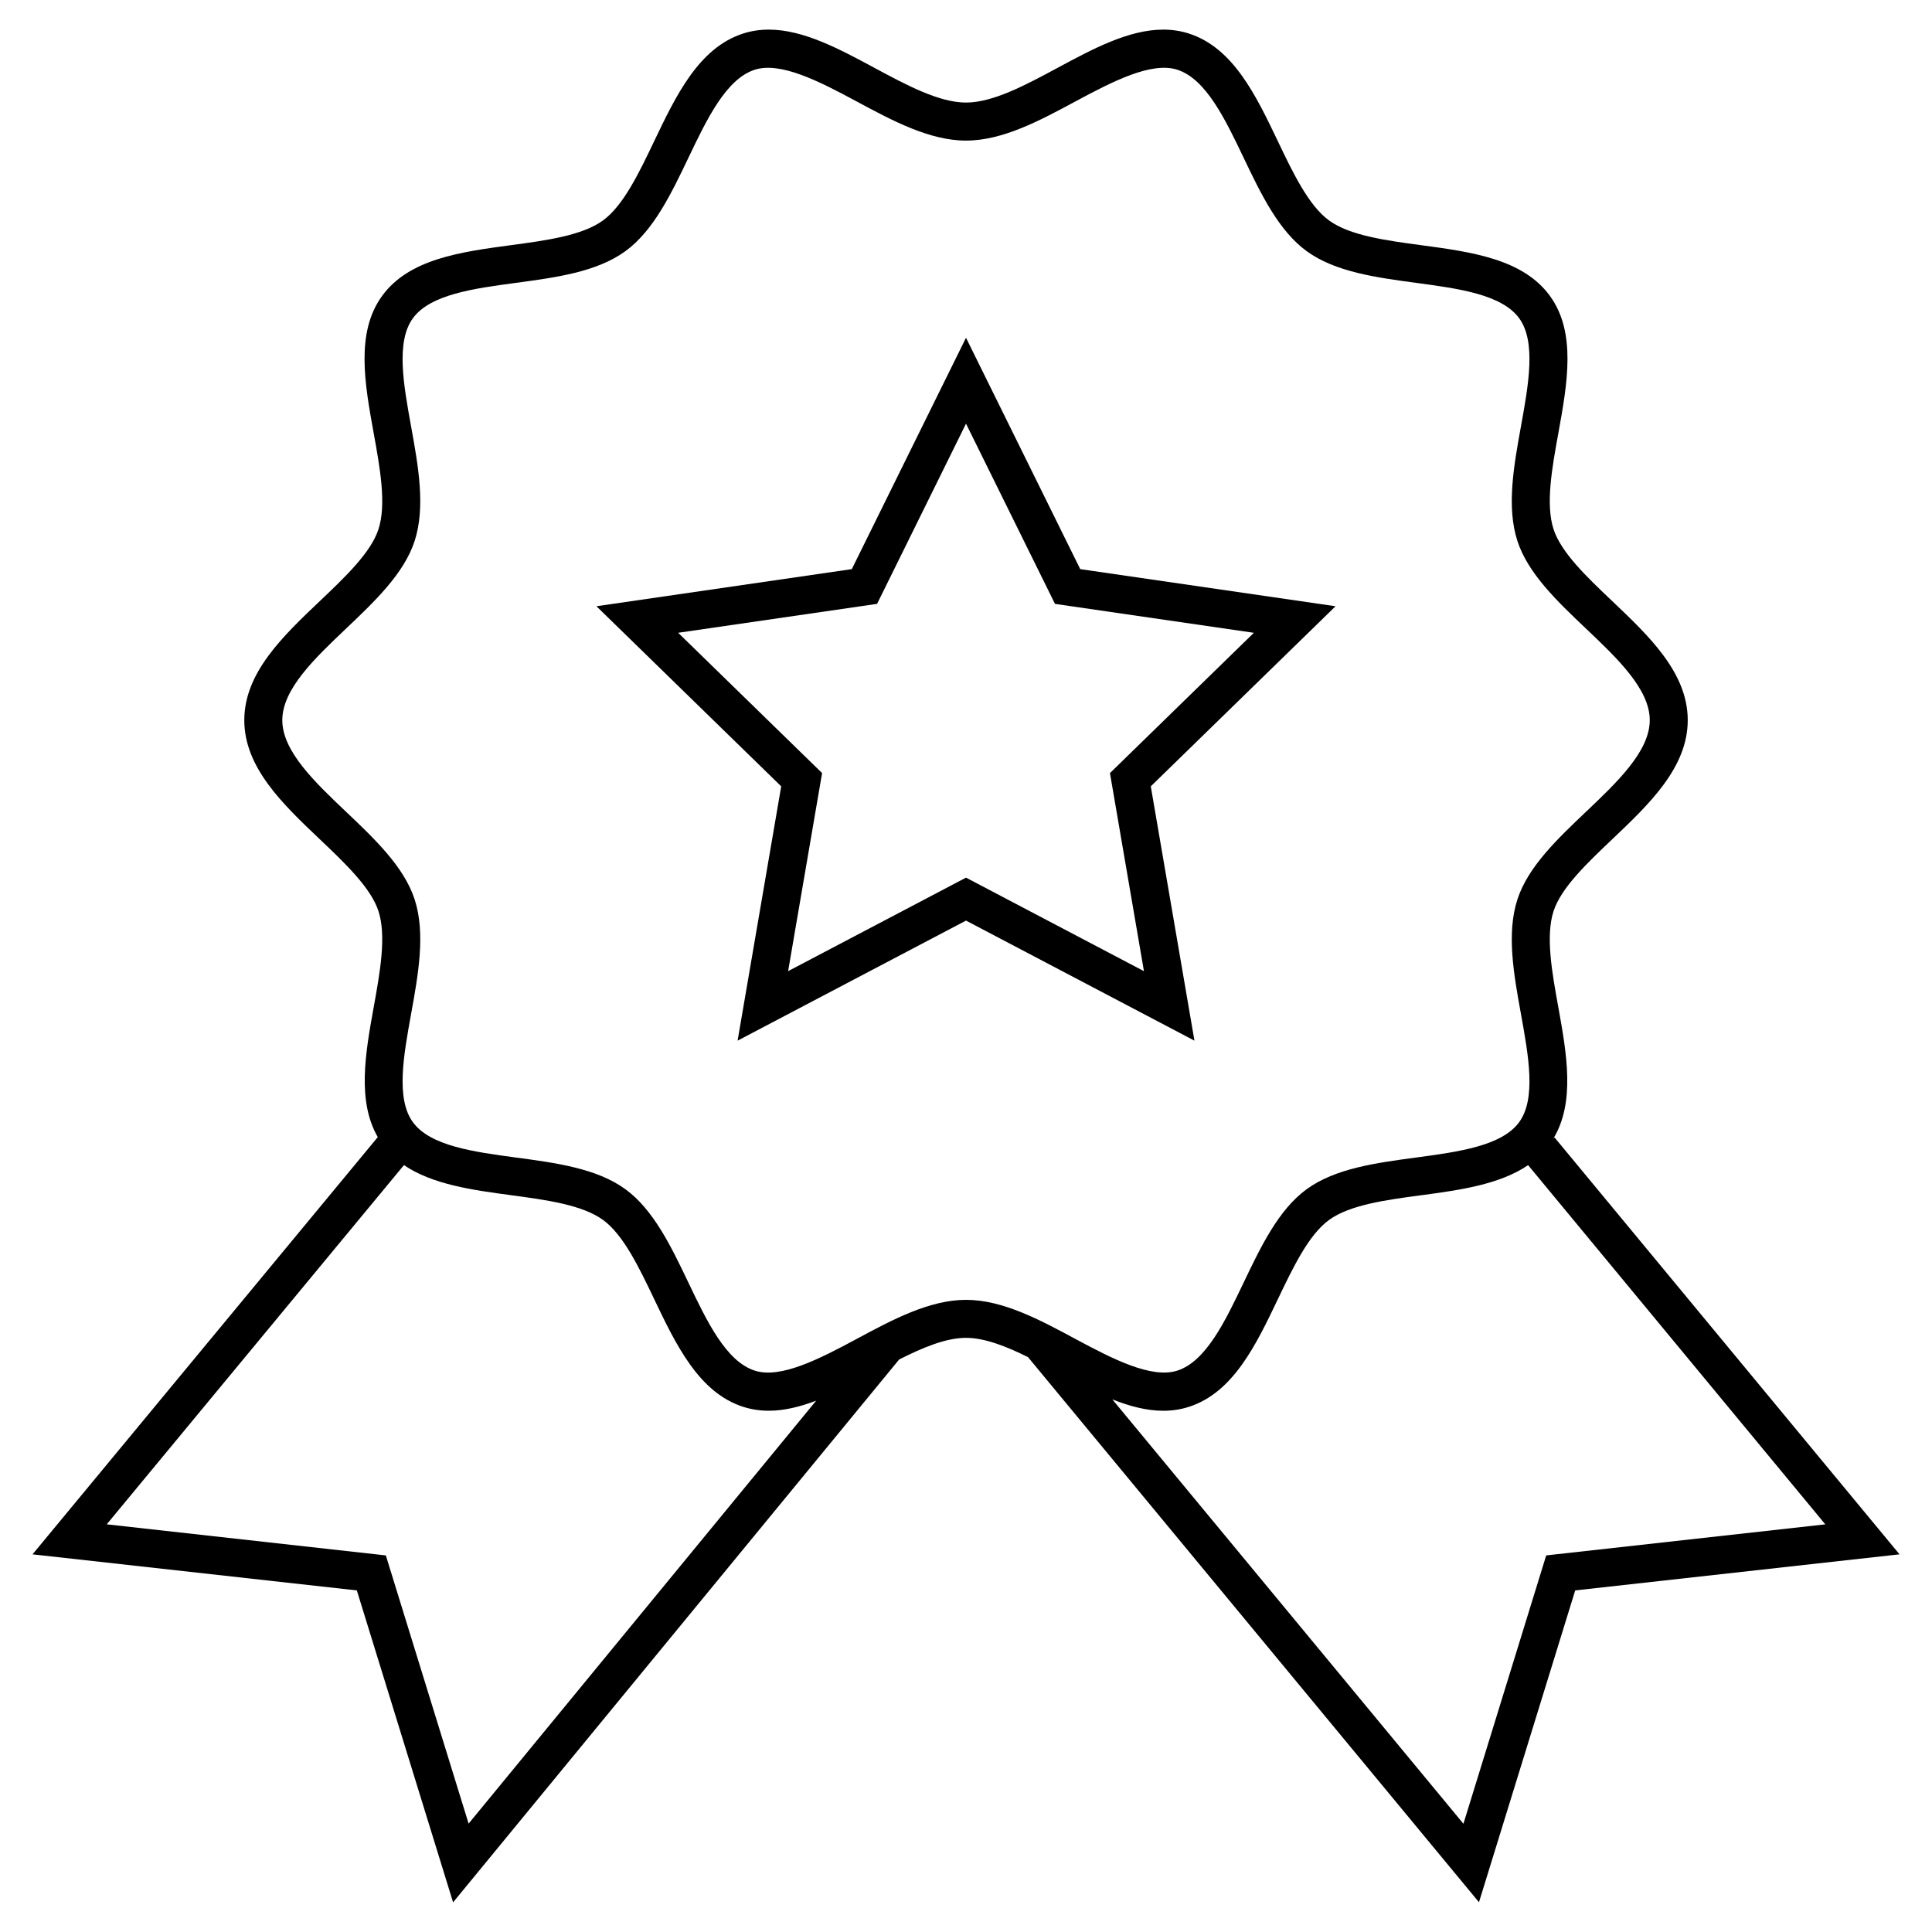
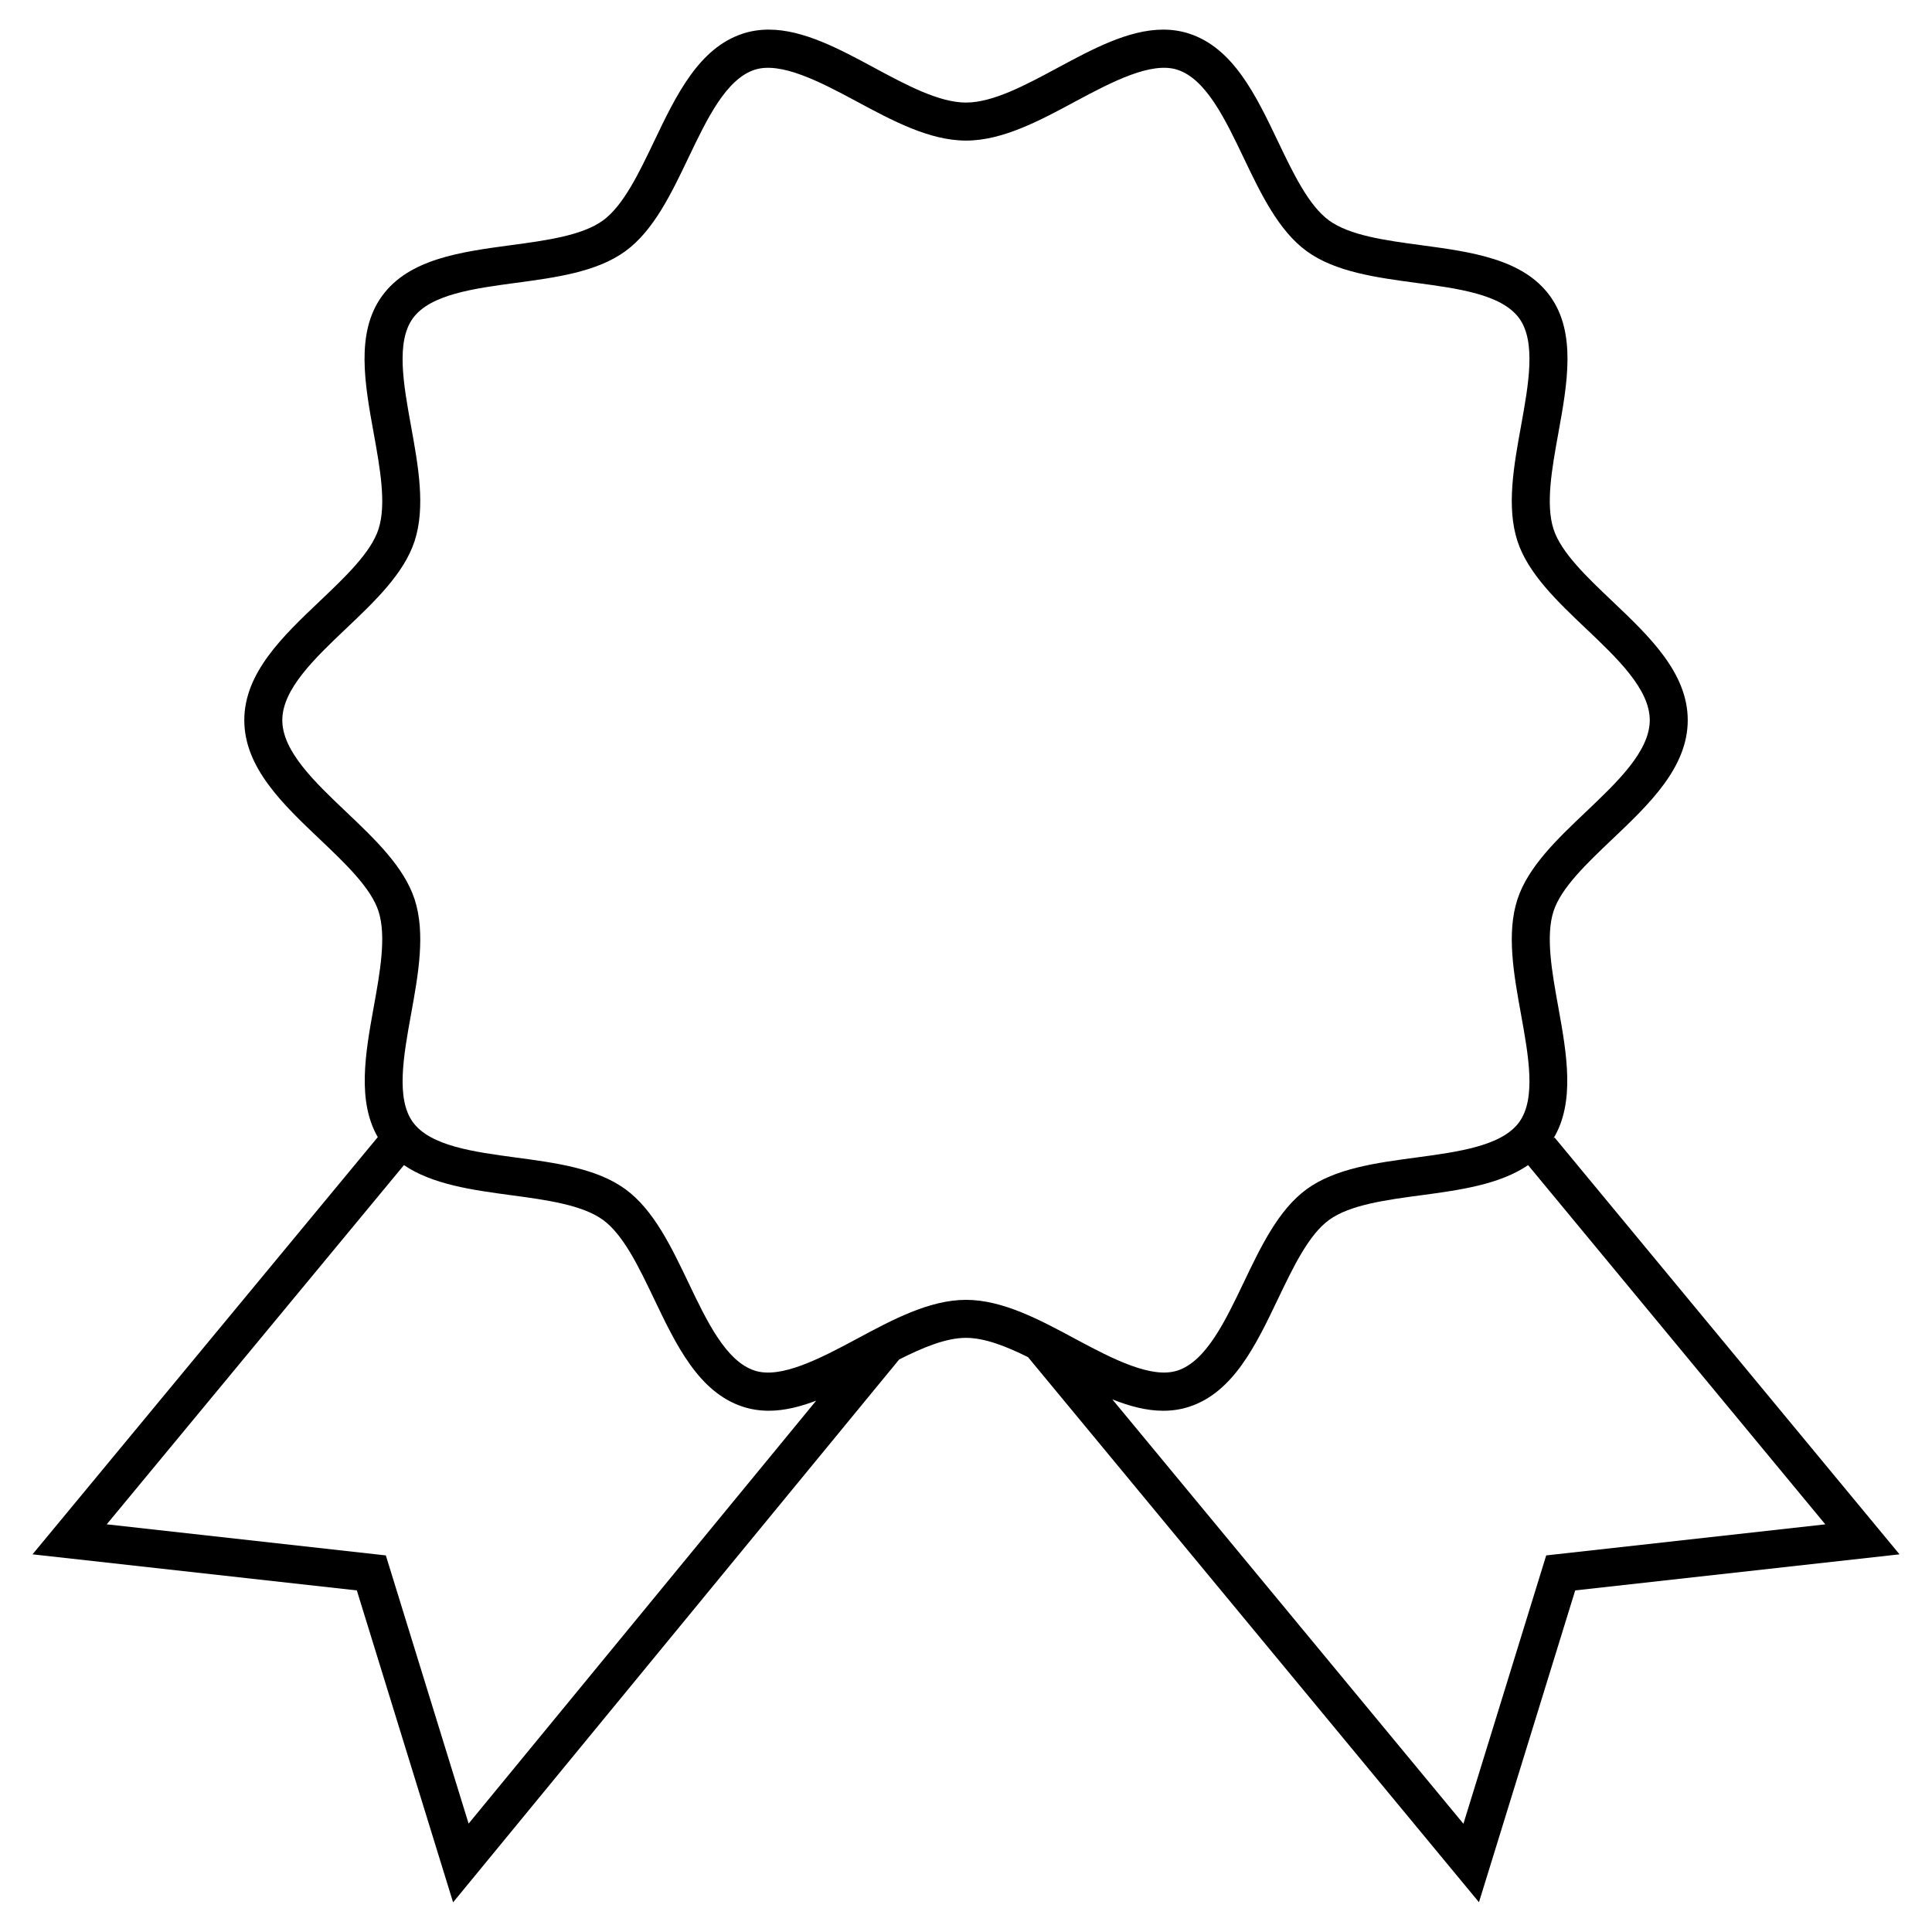
<svg xmlns="http://www.w3.org/2000/svg" fill="#000000" width="800px" height="800px" version="1.1" viewBox="144 144 512 512">
  <g>
-     <path d="m448.97 352.39 48.965-47.73-67.66-9.836-30.273-61.312-30.266 61.312-67.676 9.836 48.969 47.73-11.559 67.395 60.531-31.82 60.539 31.816zm-48.969 24.191-47.141 24.781 9.004-52.492-38.145-37.176 52.715-7.664 23.566-47.754 23.582 47.758 52.703 7.664-38.137 37.176 9.008 52.492z" />
    <path d="m555.98 445.45-0.293 0.238c5.758-9.562 3.535-22.32 1.293-34.719-1.684-9.285-3.422-18.887-1.27-25.508 2.012-6.191 8.867-12.699 15.496-19 9.863-9.367 20.062-19.051 20.062-31.605 0-12.555-10.195-22.242-20.066-31.609-6.625-6.293-13.48-12.801-15.492-18.992-2.152-6.613-0.414-16.211 1.273-25.496 2.371-13.094 4.828-26.637-2.242-36.344-7.144-9.82-20.867-11.656-34.133-13.441-9.281-1.25-18.879-2.535-24.398-6.551-5.41-3.941-9.551-12.594-13.547-20.965-5.812-12.172-11.836-24.754-23.543-28.555-2.152-0.699-4.457-1.055-6.852-1.055-9.176 0-18.723 5.141-27.953 10.105-8.422 4.535-17.133 9.227-24.312 9.227s-15.891-4.691-24.32-9.227c-9.23-4.969-18.777-10.105-27.941-10.105-2.402 0-4.707 0.352-6.856 1.055-11.707 3.805-17.73 16.391-23.547 28.562-4 8.367-8.133 17.02-13.543 20.957-5.516 4.016-15.113 5.305-24.395 6.551-13.27 1.785-26.992 3.621-34.133 13.441-7.07 9.707-4.613 23.254-2.242 36.355 1.684 9.281 3.422 18.879 1.273 25.488-2.012 6.191-8.867 12.699-15.496 18.992-9.863 9.367-20.062 19.055-20.062 31.609 0 12.555 10.195 22.242 20.062 31.605 6.625 6.297 13.488 12.809 15.496 19 2.144 6.613 0.406 16.211-1.273 25.492-2.223 12.254-4.41 24.859 1.09 34.391l-91.496 110.57 85.945 9.562 25.508 82.664 118.21-143.86c6.258-3.168 12.41-5.738 17.719-5.738 4.941 0 10.621 2.231 16.43 5.109l119.51 144.46 25.504-82.637 85.945-9.562zm-309.73 110.75-73.965-8.238 78.766-95.195c7.551 5.129 18.07 6.594 28.359 7.969 9.281 1.25 18.871 2.539 24.391 6.555 5.41 3.934 9.547 12.586 13.543 20.949 5.82 12.184 11.84 24.766 23.555 28.566 2.152 0.699 4.453 1.055 6.848 1.055h0.004c4.121 0 8.324-1.074 12.539-2.664l-92.105 112.08zm124.66-57.309c-9.793 5.266-20.094 10.559-26.91 8.332-7.602-2.457-12.672-13.07-17.566-23.32-4.539-9.496-9.234-19.316-16.707-24.758-7.578-5.523-18.453-6.977-28.98-8.383-11.176-1.508-22.73-3.047-27.336-9.387-4.527-6.227-2.469-17.613-0.473-28.625 1.906-10.504 3.875-21.375 0.945-30.406-2.805-8.625-10.602-16.031-18.148-23.191-8.316-7.898-16.922-16.07-16.922-24.297 0-8.227 8.605-16.398 16.922-24.297 7.543-7.16 15.34-14.559 18.148-23.191 2.926-9.027 0.957-19.891-0.945-30.398-1.996-11.012-4.062-22.398 0.48-28.625 4.606-6.332 16.156-7.883 27.332-9.387 10.52-1.41 21.402-2.871 28.98-8.387 7.473-5.441 12.168-15.262 16.707-24.758 4.902-10.254 9.969-20.859 17.566-23.328 6.84-2.207 17.113 3.066 26.914 8.344 9.527 5.129 19.375 10.43 29.09 10.43s19.566-5.301 29.09-10.43c9.793-5.269 20.078-10.559 26.918-8.344 7.594 2.469 12.66 13.07 17.559 23.316 4.539 9.5 9.238 19.324 16.715 24.766 7.578 5.516 18.461 6.977 28.98 8.395 11.168 1.5 22.723 3.047 27.332 9.387 4.535 6.223 2.469 17.609 0.473 28.617-1.906 10.508-3.875 21.375-0.941 30.41 2.805 8.625 10.602 16.027 18.141 23.184 8.324 7.898 16.93 16.07 16.93 24.297 0 8.227-8.605 16.398-16.922 24.297-7.543 7.16-15.34 14.566-18.148 23.191-2.938 9.035-0.961 19.902 0.941 30.414 1.996 11.012 4.062 22.395-0.473 28.617-4.613 6.34-16.164 7.879-27.336 9.387-10.52 1.406-21.398 2.863-28.98 8.383-7.473 5.441-12.172 15.262-16.707 24.758-4.902 10.254-9.969 20.863-17.562 23.32-6.832 2.211-17.125-3.066-26.918-8.332-9.527-5.129-19.375-10.418-29.09-10.418s-19.57 5.289-29.098 10.418zm182.85 57.309-21.938 71.113-93.047-112.47c4.527 1.809 9.059 3.023 13.496 3.023 2.398 0 4.707-0.352 6.852-1.055 11.707-3.797 17.73-16.383 23.543-28.555 4-8.363 8.137-17.023 13.547-20.957 5.523-4.016 15.113-5.305 24.395-6.543 10.281-1.375 20.797-2.84 28.355-7.981l78.762 95.195z" />
  </g>
</svg>